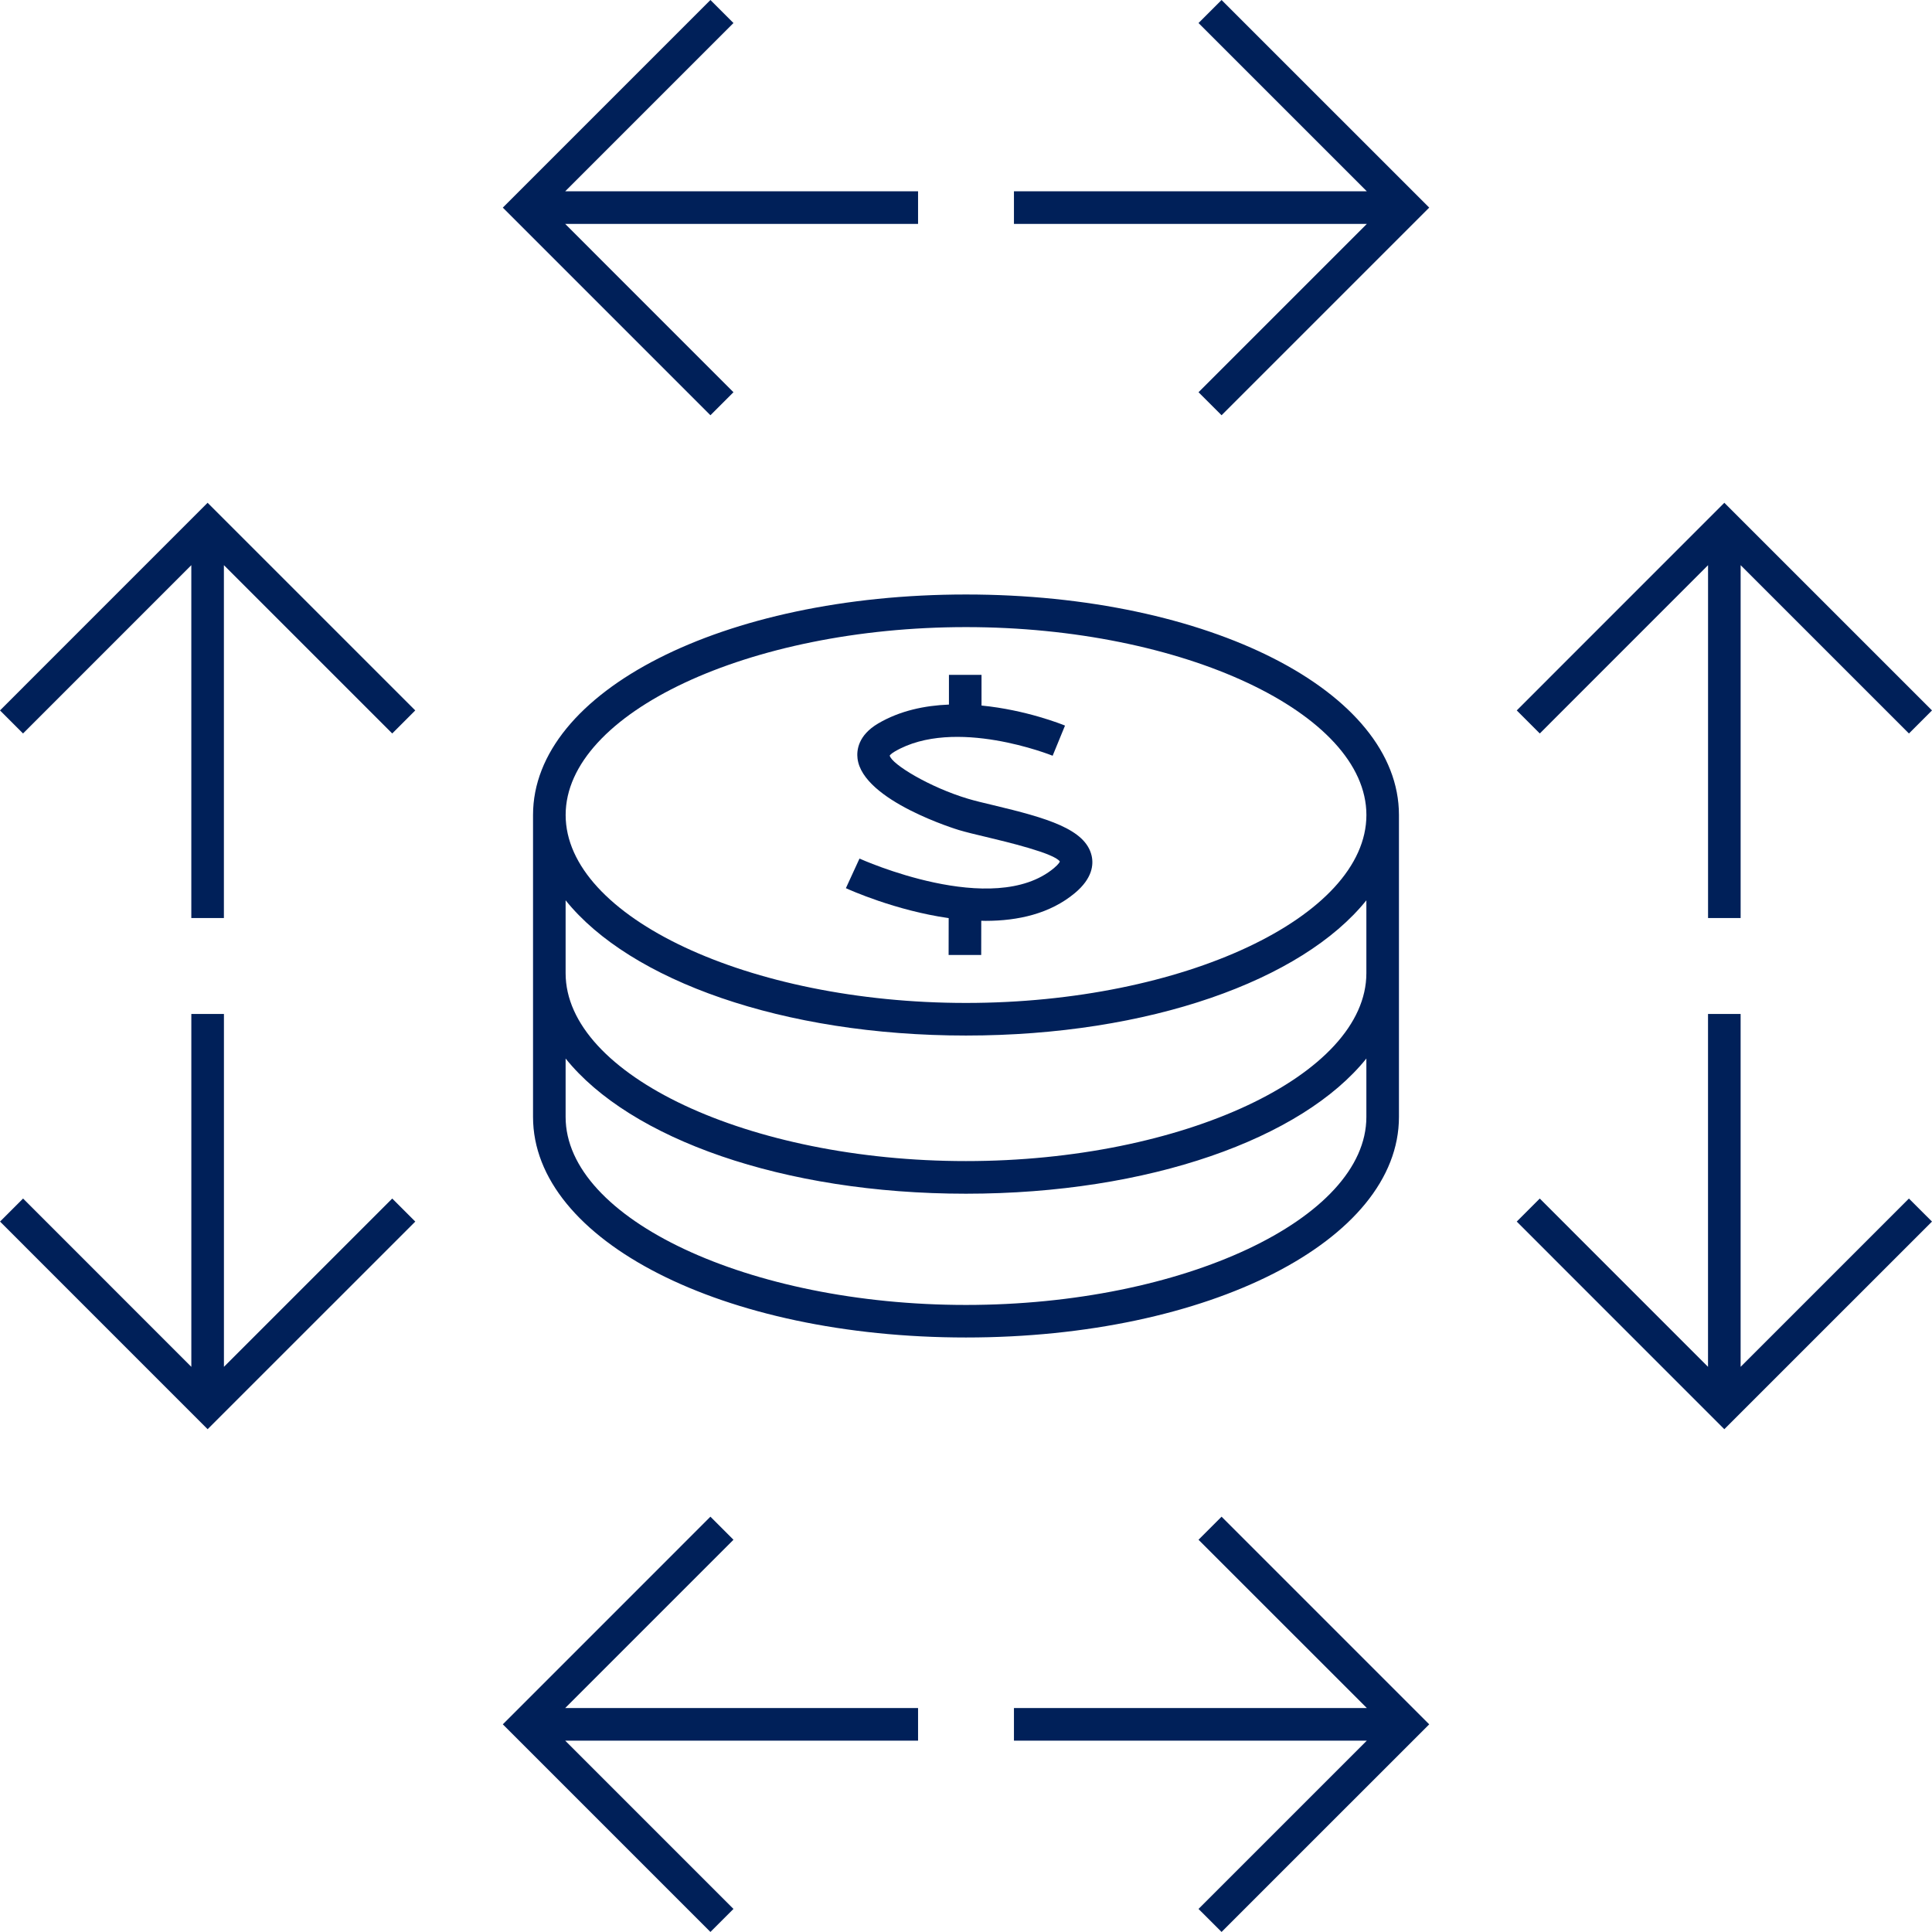
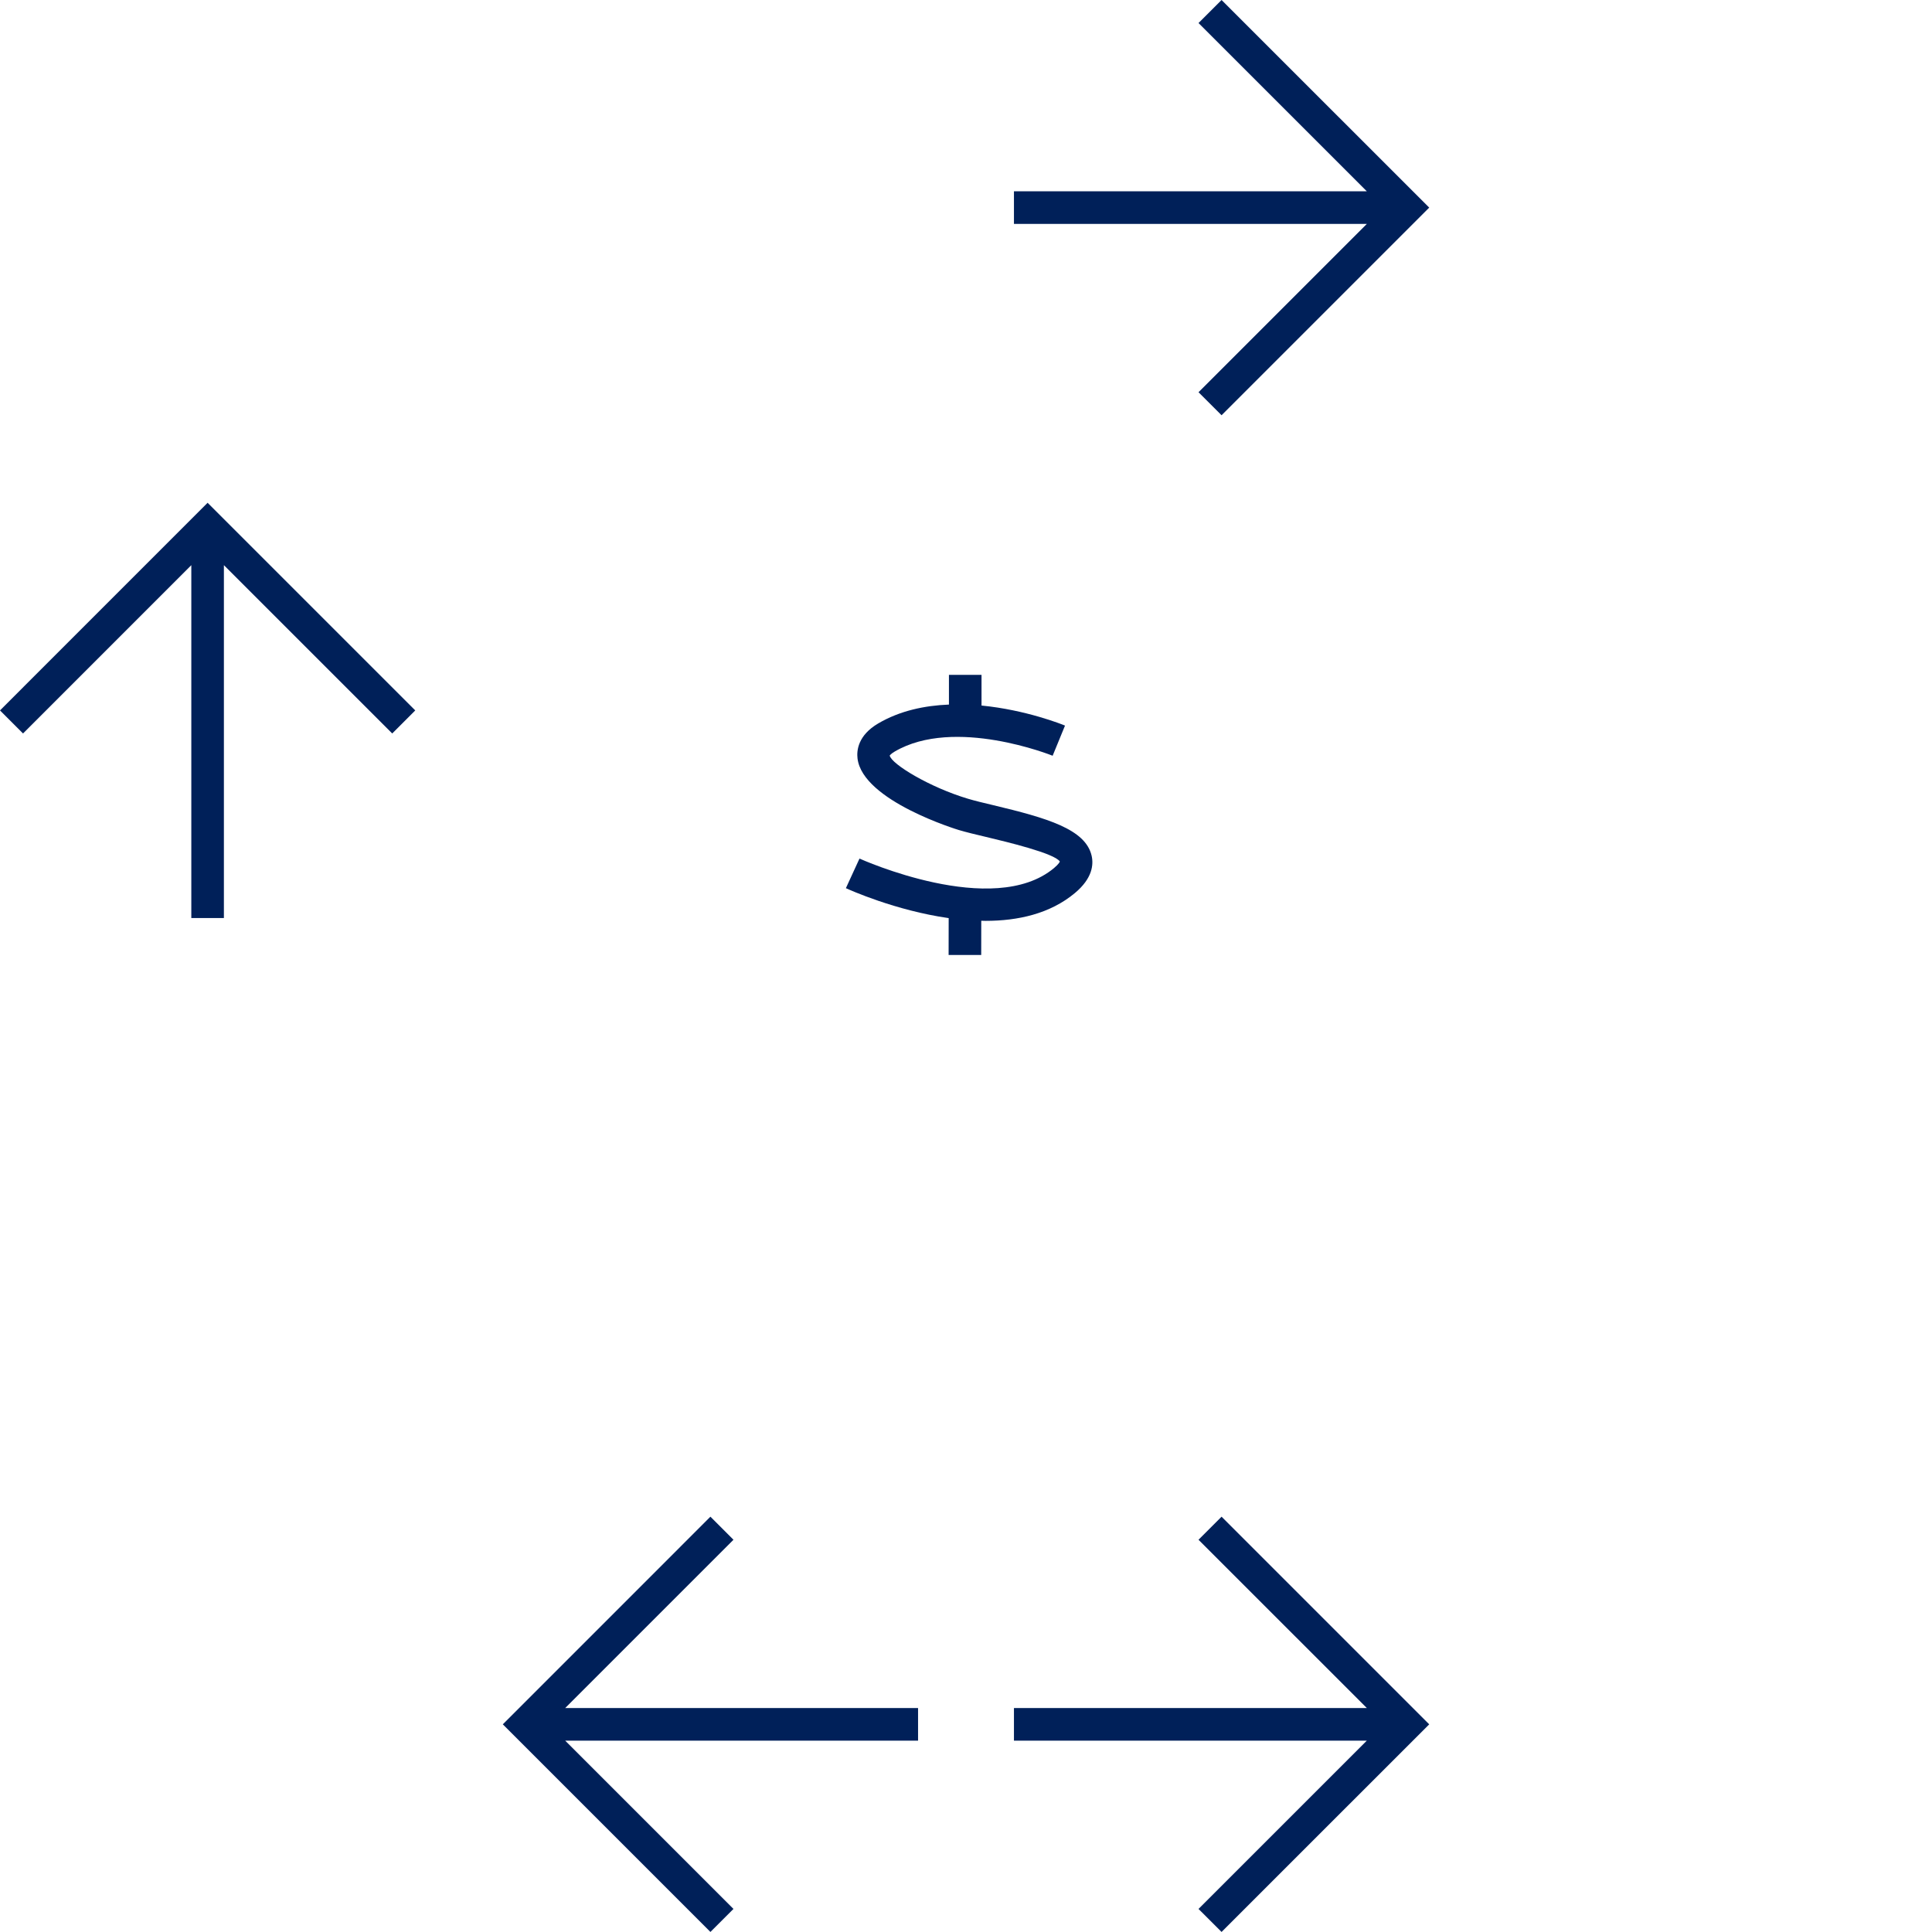
<svg xmlns="http://www.w3.org/2000/svg" width="117" height="117" viewBox="0 0 117 117" fill="none">
-   <path d="M32.28 49.354V67.64C32.28 75.13 43.796 80.997 58.497 80.997C73.199 80.997 84.719 75.13 84.719 67.64V49.354C84.719 41.867 73.201 36.002 58.497 36.002C43.795 36.003 32.28 41.868 32.28 49.354ZM82.746 67.642C82.746 73.812 71.642 79.026 58.497 79.026C45.356 79.026 34.253 73.812 34.253 67.642V64.103C38.144 68.954 47.413 72.29 58.497 72.29C69.583 72.29 78.852 68.954 82.746 64.103V67.642ZM82.746 58.058V58.935C82.746 65.103 71.642 70.314 58.497 70.314C45.356 70.314 34.253 65.103 34.253 58.935V54.522C38.144 59.373 47.413 62.711 58.497 62.711C69.583 62.711 78.852 59.373 82.746 54.522V58.058ZM58.499 37.977C71.641 37.977 82.748 43.187 82.748 49.355C82.748 55.525 71.644 60.737 58.499 60.737C45.358 60.737 34.255 55.524 34.255 49.355C34.255 43.187 45.359 37.977 58.499 37.977Z" fill="#002059" />
  <path d="M63.829 52.57C60.144 55.646 52.13 52.029 52.05 51.994L51.226 53.787C51.432 53.882 54.216 55.139 57.451 55.6L57.447 57.832H59.421L59.424 55.76C59.511 55.761 59.6 55.766 59.688 55.766C61.642 55.766 63.59 55.337 65.092 54.084C66.162 53.192 66.233 52.356 66.106 51.814C65.729 50.21 63.406 49.539 60.164 48.764C59.576 48.625 59.041 48.497 58.63 48.374C56.31 47.684 53.993 46.279 53.88 45.758C53.88 45.758 53.932 45.662 54.183 45.513C57.806 43.386 63.687 45.743 63.747 45.767L64.496 43.941C64.338 43.874 62.133 42.989 59.44 42.727V40.87H57.467V42.668C56 42.727 54.502 43.037 53.182 43.812C51.956 44.534 51.872 45.452 51.931 45.935C52.243 48.504 58.01 50.249 58.068 50.266C58.505 50.396 59.078 50.535 59.705 50.682C60.948 50.979 63.863 51.675 64.183 52.173C64.183 52.178 64.137 52.312 63.829 52.57L63.829 52.57Z" fill="#002059" />
  <path d="M61.404 105.411H82.774L72.581 115.603L73.977 116.997L86.552 104.424L73.977 91.849L72.581 93.246L82.774 103.437H61.404V105.411Z" fill="#002059" />
  <path d="M44.418 115.603L34.227 105.411H55.597V103.437H34.227L44.418 93.246L43.022 91.849L30.45 104.424L43.022 116.997L44.418 115.603Z" fill="#002059" />
  <path d="M72.581 23.753L73.977 25.147L86.552 12.573L73.977 0L72.581 1.395L82.774 11.586H61.404V13.56H82.774L72.581 23.753Z" fill="#002059" />
-   <path d="M44.418 23.753L34.227 13.56H55.597V11.586H34.227L44.418 1.395L43.022 0L30.45 12.573L43.022 25.147L44.418 23.753Z" fill="#002059" />
-   <path d="M103.438 34.226V55.595H105.411V34.226L115.604 44.419L117 43.022L104.424 30.448L91.853 43.022L93.248 44.419L103.438 34.226Z" fill="#002059" />
-   <path d="M116.999 73.977L115.602 72.582L105.41 82.774V61.404H103.436V82.774L93.246 72.582L91.852 73.977L104.423 86.551L116.999 73.977Z" fill="#002059" />
  <path d="M11.586 34.226V55.595H13.559V34.226L23.753 44.419L25.147 43.022L12.572 30.448L0 43.022L1.395 44.419L11.586 34.226Z" fill="#002059" />
-   <path d="M25.149 73.977L23.754 72.582L13.561 82.774V61.404H11.587V82.774L1.397 72.582L0.002 73.977L12.574 86.551L25.149 73.977Z" fill="#002059" />
</svg>